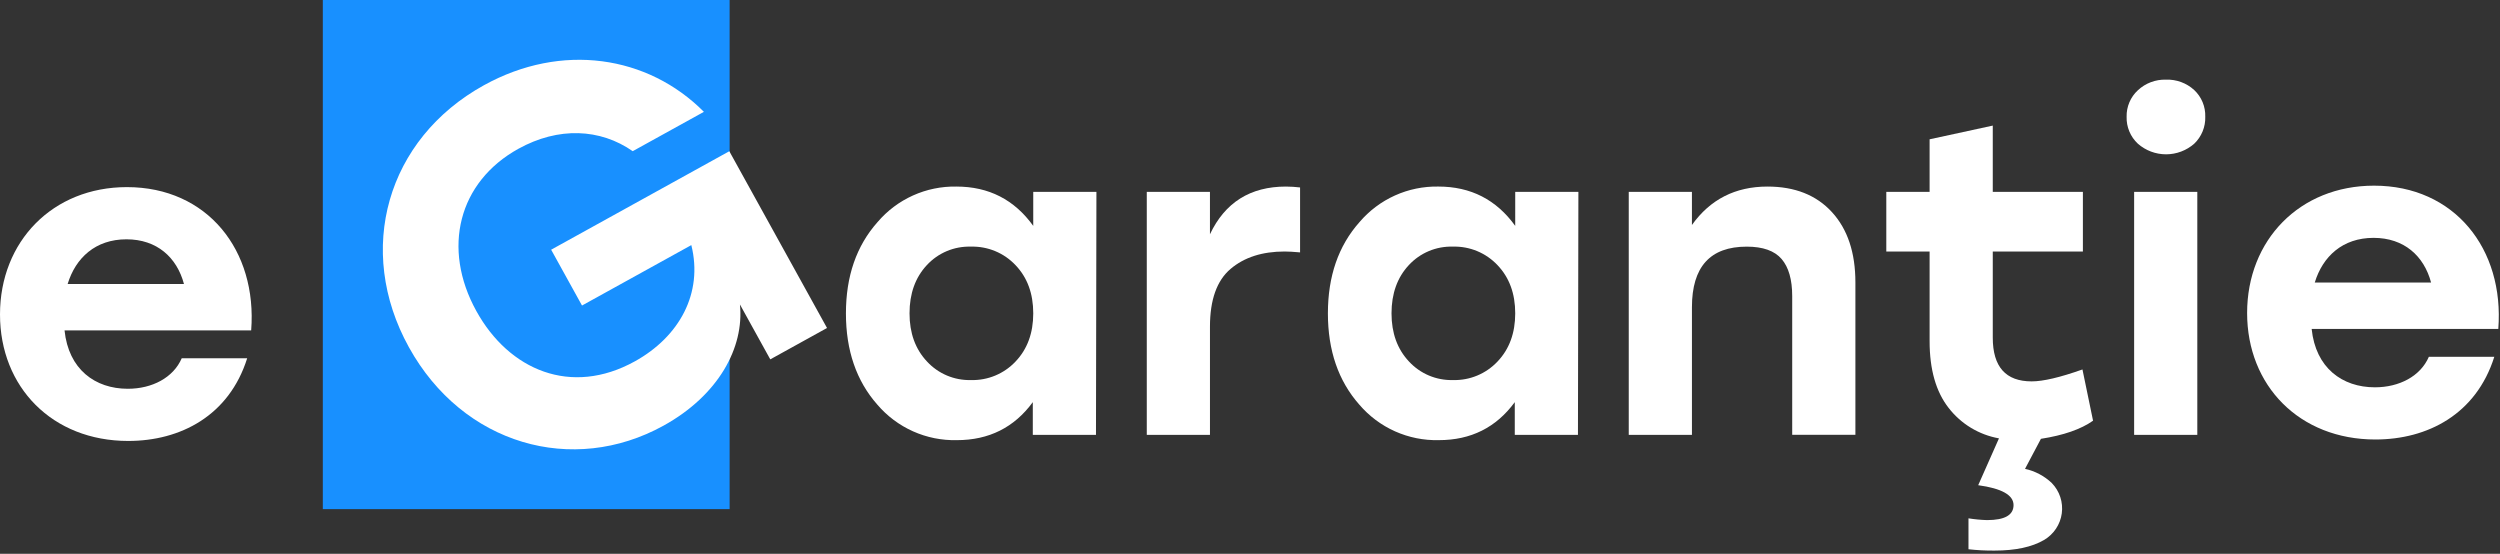
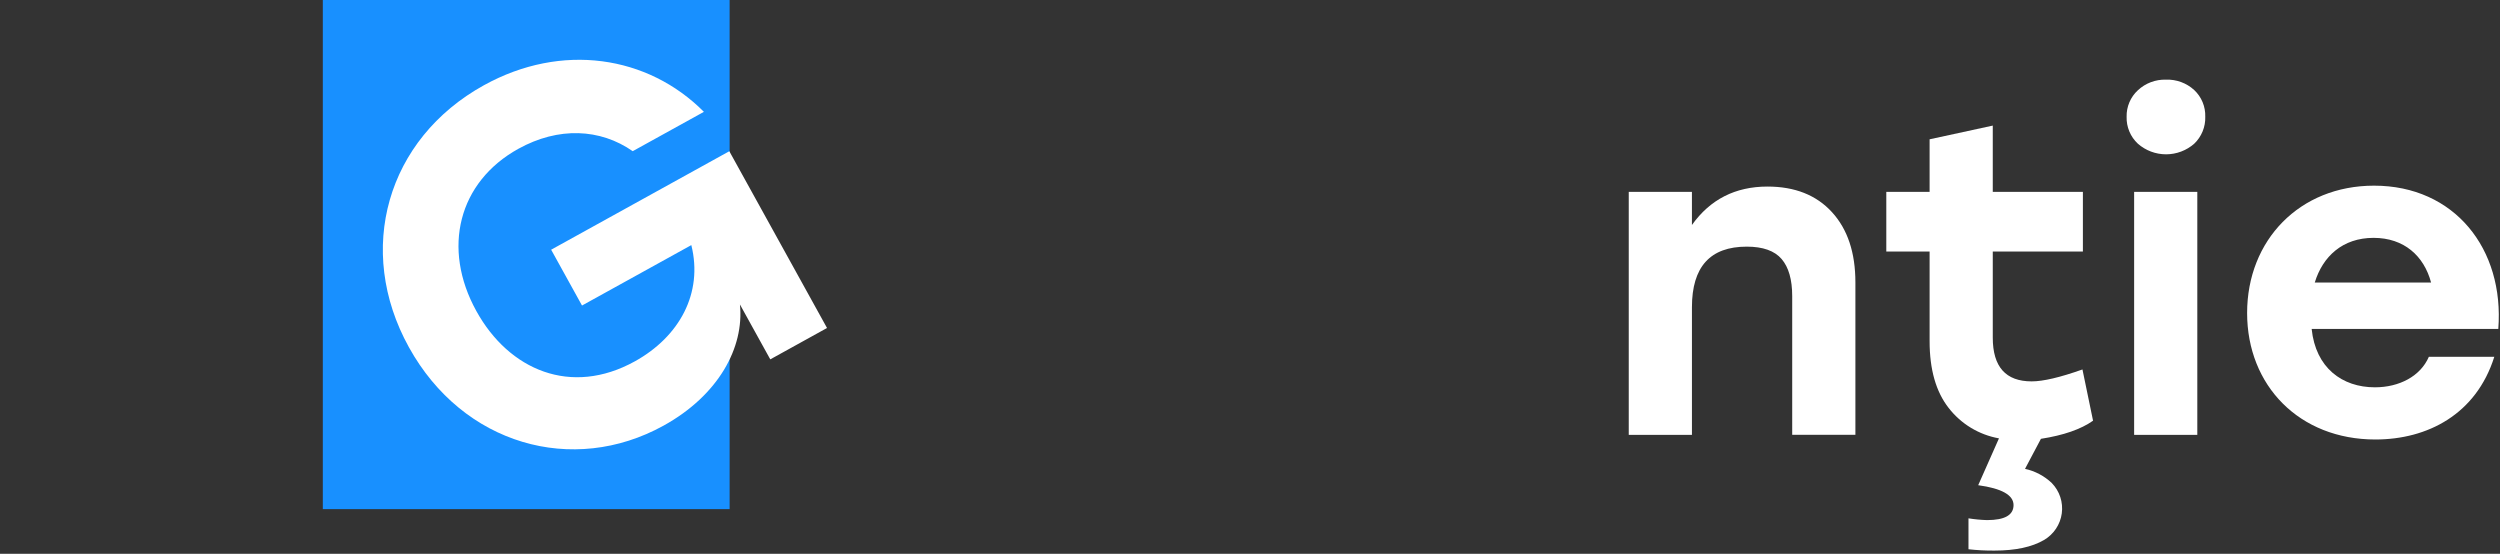
<svg xmlns="http://www.w3.org/2000/svg" width="781" height="173" viewBox="0 0 781 173" fill="none">
  <rect x="0" y="0" width="781" height="173" fill="#333333" stroke="none" />
  <path d="M227.935 0H100.847V159.052H227.935V0Z" fill="#1890FF" />
-   <path d="M78.468 103.214H20.163C21.409 115.372 29.697 121.451 39.919 121.451C47.519 121.451 54.149 117.997 56.775 111.918H77.222C71.563 129.878 56.363 137.753 40.063 137.753C16.301 137.753 0 120.898 0 98.241C0 75.441 16.439 58.454 39.648 58.454C64.791 58.454 80.402 78.209 78.468 103.214ZM21.135 88.714H57.47C55.258 80.424 49.042 74.761 39.51 74.761C29.839 74.756 23.621 80.558 21.135 88.709V88.714Z" fill="white" />
  <path d="M227.839 47.243L258.363 102.465L240.634 112.265L231.156 95.117C232.53 108.587 224.45 123.488 207.302 132.966C178.965 148.63 144.602 138.976 127.732 108.459C110.944 78.087 120.808 43.417 151.18 26.629C175.449 13.215 202.373 17.304 219.898 34.937L197.663 47.227C187.486 40.141 174.456 39.564 161.958 46.473C143.212 56.835 137.974 77.564 148.818 97.182C159.018 115.638 178.387 123.904 198.296 112.9C212.247 105.188 219.711 91.577 215.97 76.57L181.819 95.447L172.18 78.008L227.839 47.243Z" fill="white" />
-   <path d="M322.787 59.938H342.522L342.383 135.844H322.647V125.63C316.851 133.545 308.939 137.502 298.911 137.502C294.205 137.613 289.533 136.673 285.235 134.751C280.938 132.829 277.123 129.974 274.068 126.392C267.535 118.992 264.268 109.492 264.268 97.892C264.268 86.292 267.557 76.792 274.136 69.392C277.164 65.833 280.945 62.991 285.204 61.07C289.464 59.149 294.097 58.197 298.769 58.282C308.89 58.282 316.896 62.376 322.785 70.565L322.787 59.938ZM303.325 118.731C305.927 118.803 308.514 118.324 310.917 117.324C313.32 116.324 315.484 114.827 317.267 112.931C320.945 109.064 322.785 104.05 322.787 97.889C322.789 91.728 320.948 86.714 317.263 82.848C315.48 80.952 313.316 79.455 310.913 78.455C308.51 77.455 305.923 76.976 303.321 77.048C300.739 76.967 298.17 77.444 295.789 78.444C293.408 79.445 291.27 80.947 289.521 82.848C285.933 86.715 284.138 91.729 284.137 97.892C284.136 104.055 285.954 109.069 289.591 112.934C291.335 114.823 293.462 116.318 295.831 117.318C298.2 118.317 300.755 118.799 303.325 118.731Z" fill="white" />
-   <path d="M401.729 58.282C403.204 58.294 404.678 58.386 406.143 58.558V78.847C404.118 78.663 402.508 78.571 401.313 78.57C394.32 78.57 388.687 80.387 384.413 84.021C380.139 87.655 377.999 93.658 377.993 102.03V135.844H358.254V59.938H377.989V73.187C382.683 63.252 390.596 58.284 401.729 58.282Z" fill="white" />
-   <path d="M473.355 59.938H493.091L492.951 135.844H473.216V125.63C467.416 133.546 459.504 137.503 449.479 137.5C444.773 137.611 440.101 136.671 435.803 134.749C431.506 132.827 427.691 129.972 424.636 126.39C418.103 118.99 414.836 109.49 414.836 97.89C414.836 86.29 418.125 76.79 424.704 69.39C427.733 65.832 431.513 62.989 435.773 61.068C440.032 59.147 444.665 58.195 449.337 58.28C459.458 58.28 467.463 62.374 473.353 70.563L473.355 59.938ZM453.893 118.731C456.495 118.803 459.082 118.324 461.485 117.324C463.888 116.325 466.052 114.827 467.835 112.931C471.513 109.064 473.353 104.05 473.355 97.889C473.357 91.728 471.517 86.713 467.835 82.845C466.052 80.949 463.888 79.452 461.485 78.452C459.082 77.452 456.495 76.973 453.893 77.045C451.311 76.964 448.742 77.441 446.361 78.442C443.98 79.442 441.842 80.944 440.093 82.845C436.505 86.712 434.711 91.726 434.71 97.889C434.709 104.052 436.527 109.066 440.163 112.931C441.906 114.82 444.033 116.315 446.401 117.315C448.769 118.316 451.323 118.798 453.893 118.731Z" fill="white" />
  <path d="M552.163 58.282C560.721 58.282 567.438 60.949 572.314 66.282C577.19 71.615 579.628 78.93 579.627 88.226V135.839H559.886V92.509C559.886 87.358 558.782 83.493 556.575 80.916C554.368 78.339 550.734 77.05 545.675 77.051C534.265 77.051 528.561 83.354 528.562 95.96V135.844H508.822V59.938H528.558V70.288C534.261 62.286 542.13 58.284 552.163 58.282Z" fill="white" />
  <path d="M632.616 146.472C635.75 147.155 638.638 148.681 640.967 150.886C642.176 152.126 643.088 153.625 643.631 155.27C644.174 156.915 644.336 158.662 644.103 160.378C643.87 162.095 643.249 163.735 642.287 165.176C641.326 166.617 640.048 167.819 638.552 168.692C634.778 170.899 629.625 172.002 623.094 172.002C620.374 172.028 617.655 171.889 614.952 171.586V161.928C616.872 162.236 618.809 162.42 620.752 162.478C626.272 162.478 629.032 160.914 629.031 157.787C629.03 154.66 625.35 152.59 617.99 151.577L624.477 136.945C618.233 135.834 612.626 132.44 608.745 127.424C604.788 122.366 602.809 115.42 602.809 106.586V78.57H589.28V59.938H602.806V43.517L622.541 39.236V59.936H650.695V78.568H622.541V105.482C622.541 114.59 626.59 119.144 634.688 119.144C638.276 119.144 643.566 117.902 650.559 115.419L653.87 131.427C650.096 134.098 644.668 135.984 637.586 137.087L632.616 146.472Z" fill="white" />
  <path d="M676.641 24.884C679.897 24.761 683.071 25.927 685.473 28.129C686.609 29.195 687.504 30.491 688.099 31.931C688.694 33.37 688.975 34.92 688.924 36.477C688.972 38.044 688.689 39.603 688.094 41.054C687.5 42.504 686.607 43.813 685.473 44.896C683.039 47.031 679.911 48.208 676.673 48.208C673.435 48.208 670.307 47.031 667.873 44.896C666.721 43.824 665.812 42.518 665.205 41.066C664.599 39.614 664.309 38.05 664.355 36.477C664.319 34.926 664.614 33.385 665.22 31.956C665.827 30.528 666.731 29.246 667.873 28.195C670.244 25.977 673.396 24.787 676.641 24.884ZM666.703 135.844V59.938H686.439V135.844H666.703Z" fill="white" />
  <path d="M780.468 102.76H722.163C723.409 114.918 731.697 120.997 741.919 120.997C749.519 120.997 756.149 117.543 758.775 111.464H779.222C773.563 129.424 758.363 137.299 742.063 137.299C718.301 137.299 702 120.444 702 97.787C702 74.987 718.439 58 741.648 58C766.791 58 782.402 77.755 780.468 102.76ZM723.135 88.26H759.47C757.258 79.97 751.042 74.307 741.51 74.307C731.839 74.302 725.621 80.104 723.135 88.255V88.26Z" fill="white" />
</svg>